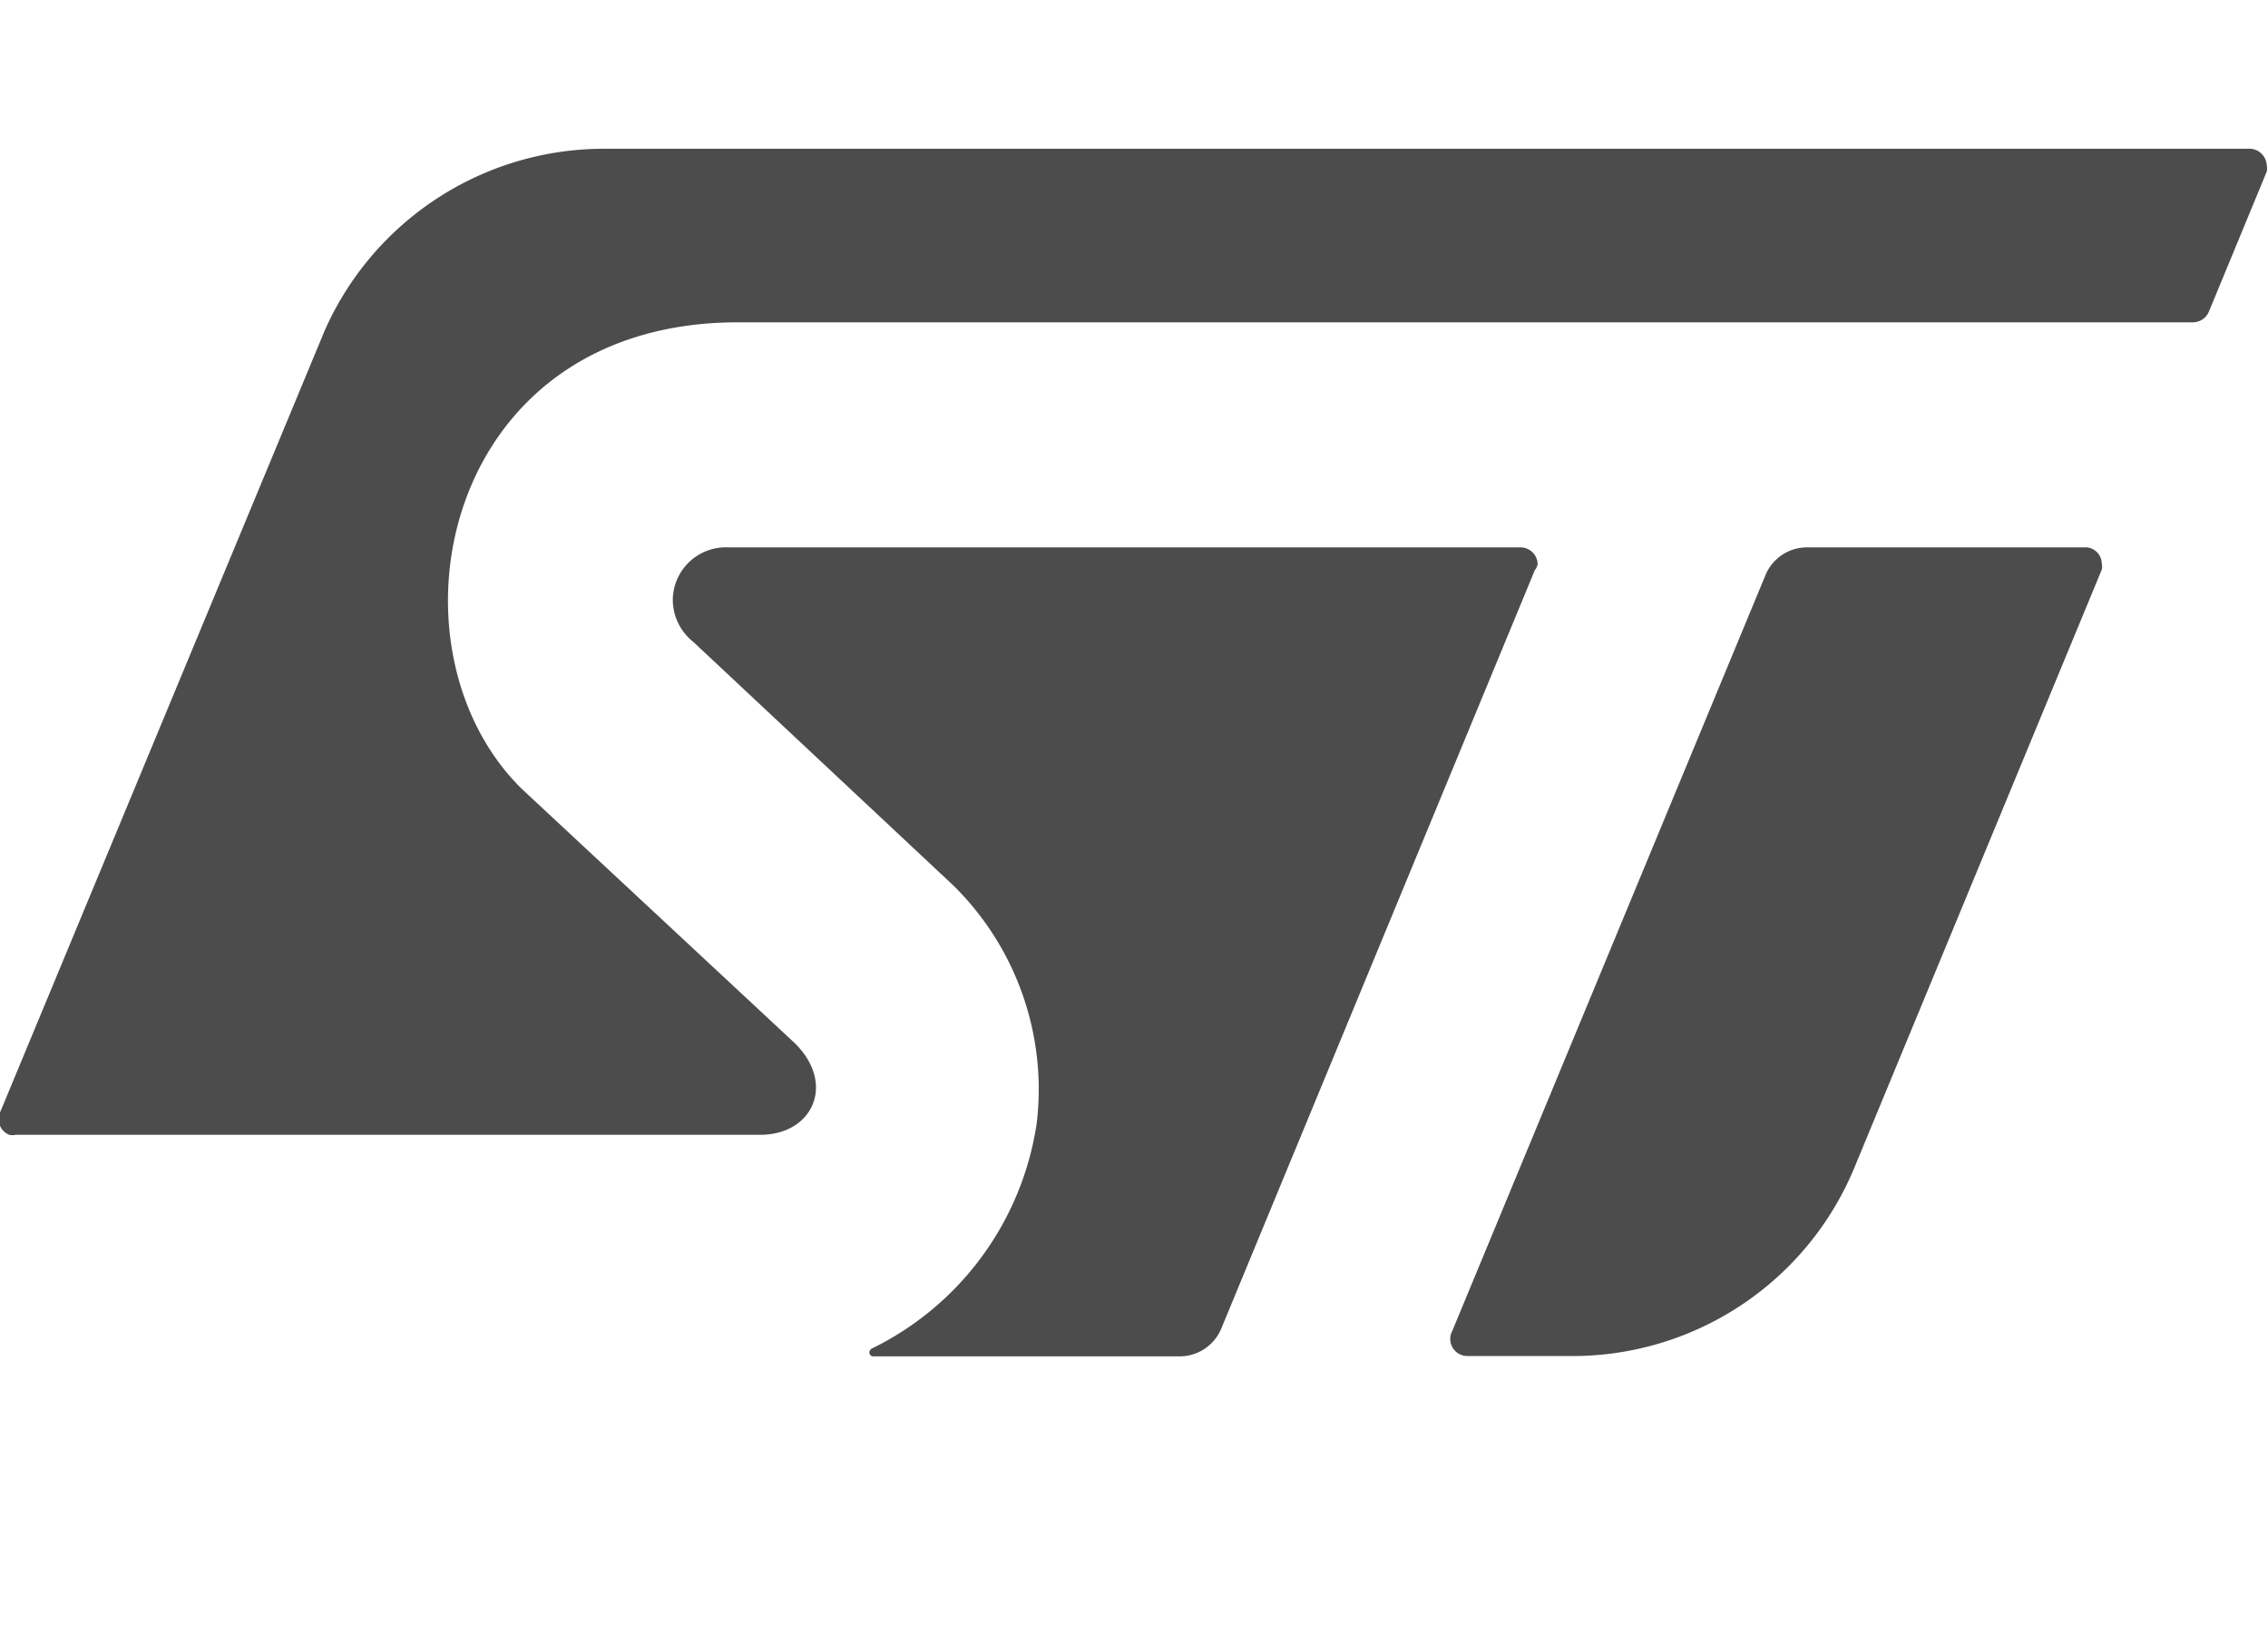
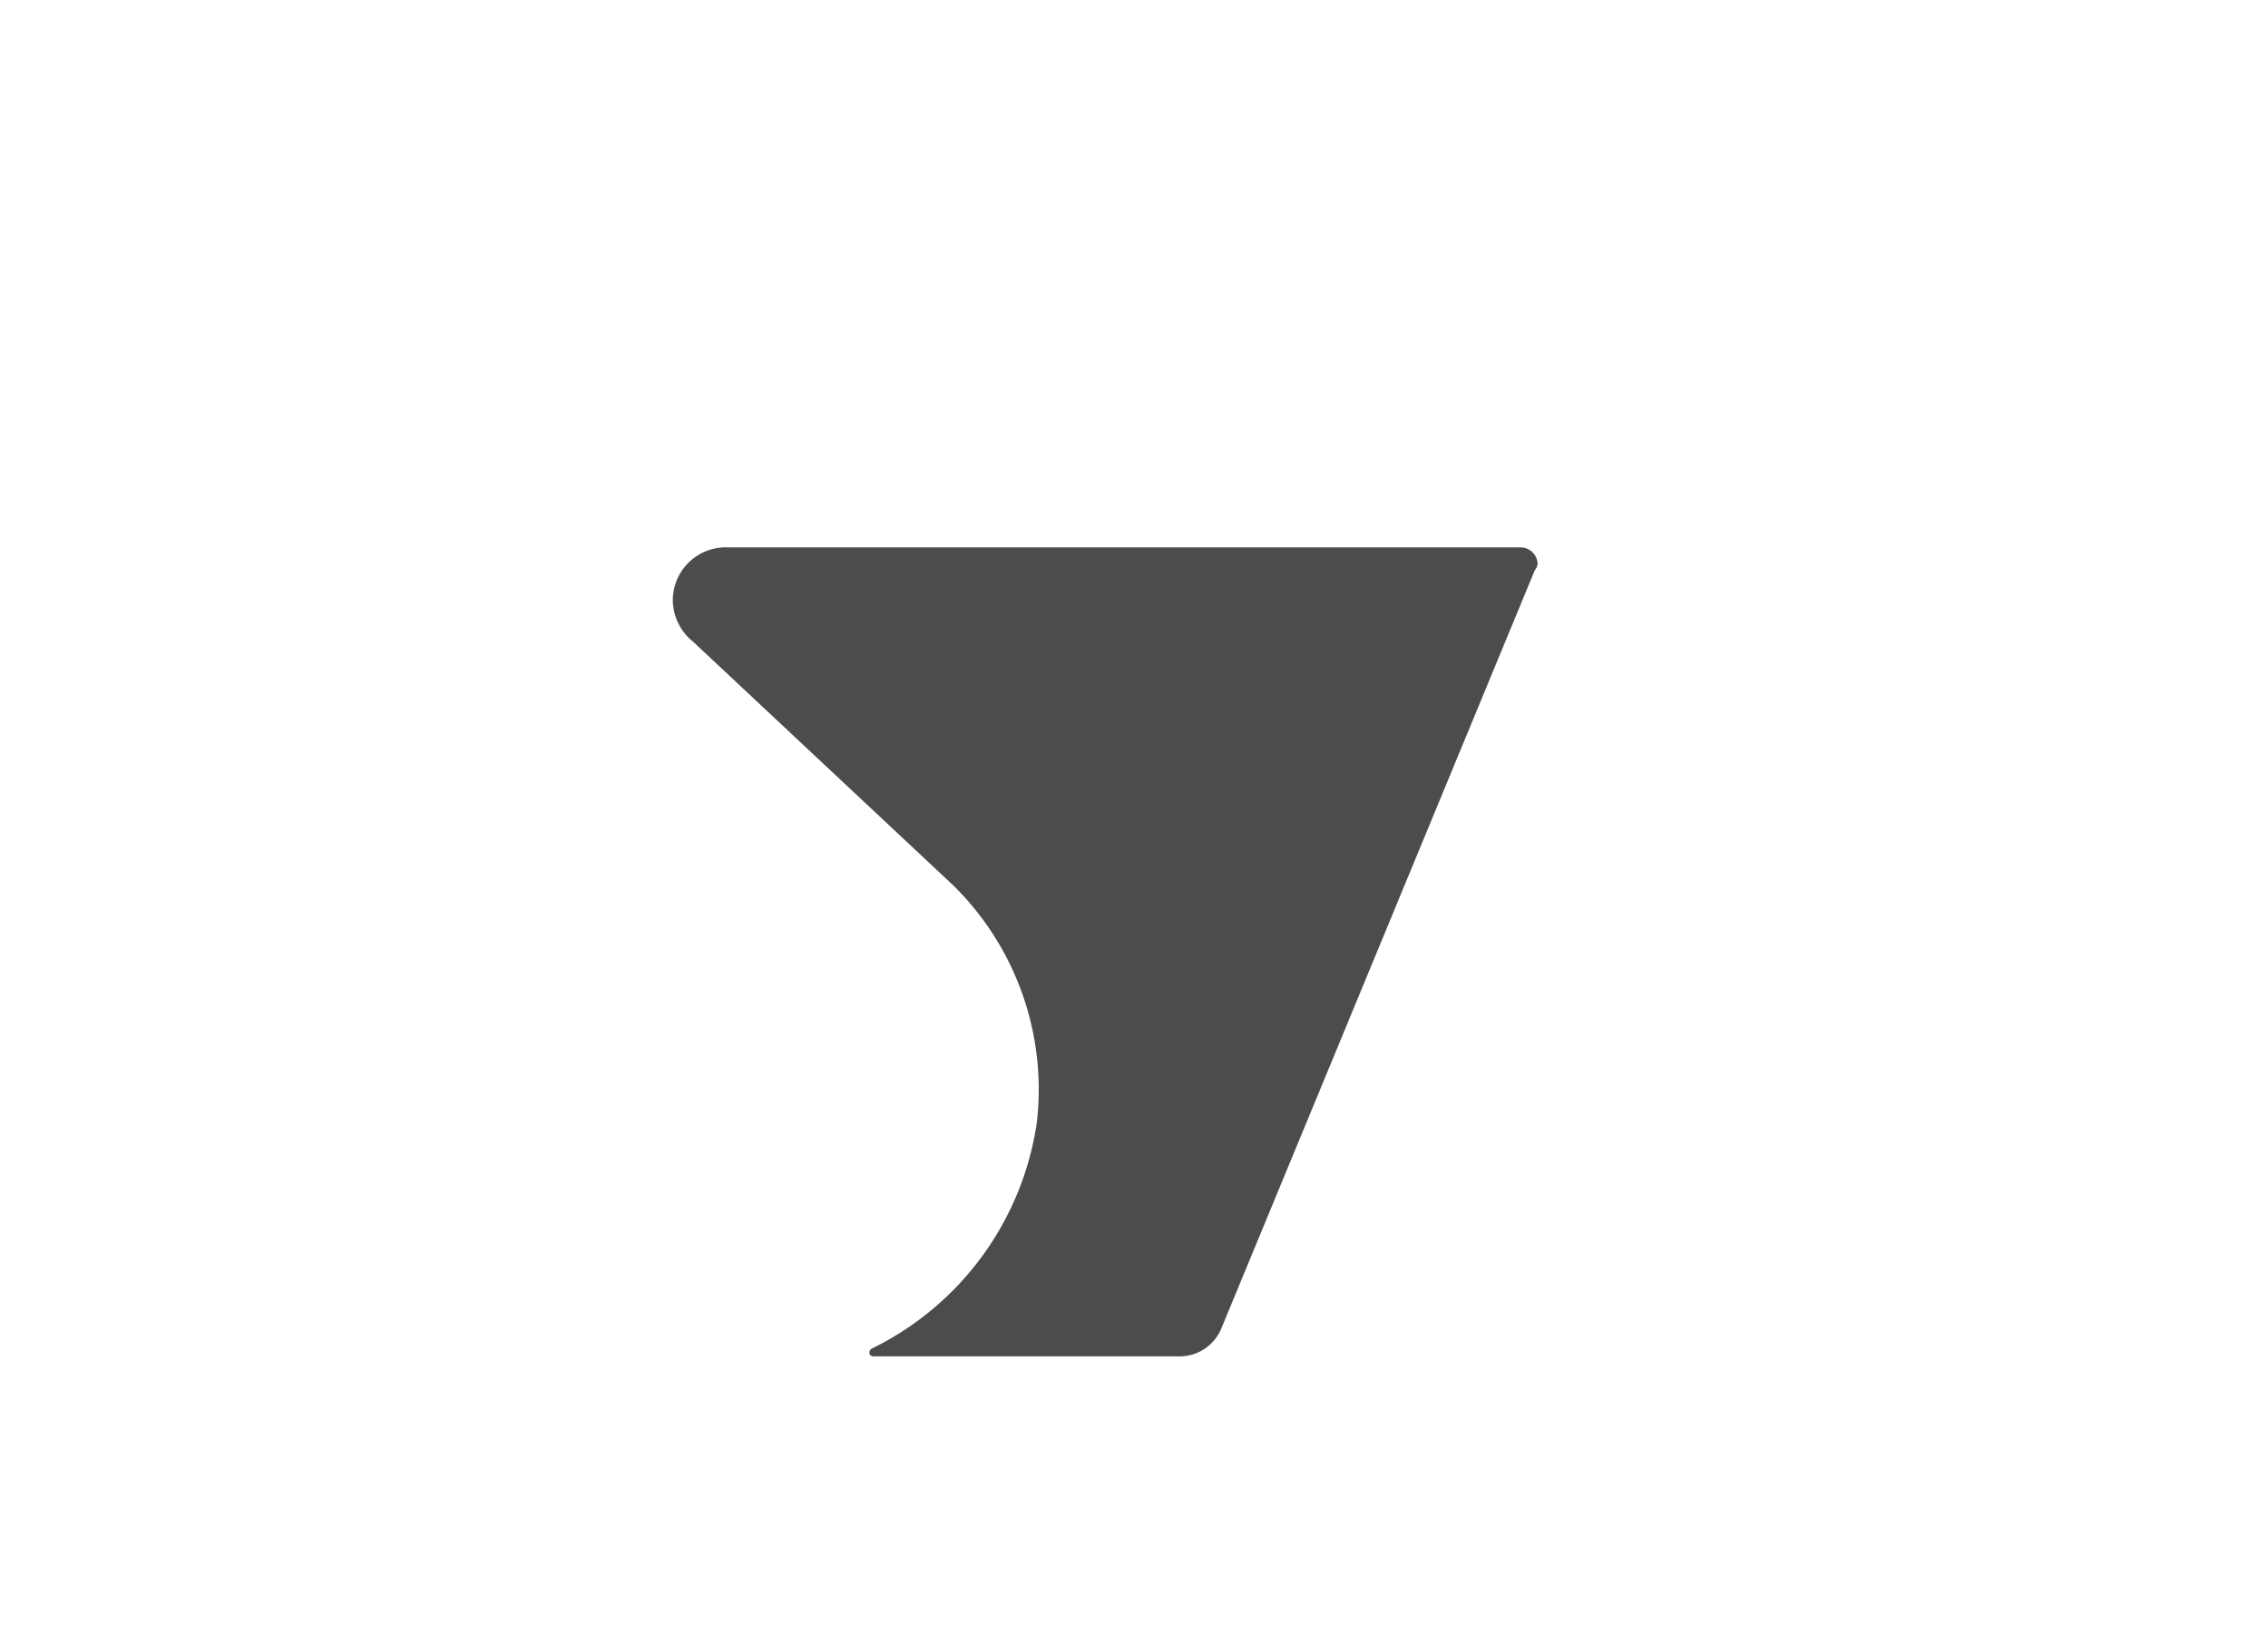
<svg xmlns="http://www.w3.org/2000/svg" id="Livello_1" data-name="Livello 1" viewBox="0 0 71.36 51.76">
  <defs>
    <style>.cls-1{fill:#4d4c4c;}</style>
  </defs>
  <g id="Layer_2" data-name="Layer 2">
    <g id="Logo">
-       <path id="Tracciato_335" data-name="Tracciato 335" class="cls-1" d="M70.82,4.68H19a9.61,9.61,0,0,0-8.78,5.71L0,35a.53.53,0,0,0,.29.7.5.5,0,0,0,.21,0H23.92c1.65,0,2.39-1.6,1.09-2.88l-8.59-8c-4.51-4.43-2.57-14.68,6.8-14.68H69a.55.55,0,0,0,.51-.36l1.81-4.38a.52.52,0,0,0,0-.21A.55.55,0,0,0,70.82,4.68Z" />
-       <path id="Tracciato_336" data-name="Tracciato 336" class="cls-1" d="M65.66,17.22H56.87a1.41,1.41,0,0,0-1.32.87L45.69,41.88a.5.5,0,0,0-.06.24.54.54,0,0,0,.54.54h3.28a9.6,9.6,0,0,0,8.86-5.84h0l7.82-18.9a.43.43,0,0,0,0-.19A.52.52,0,0,0,65.66,17.22Z" />
      <path id="Tracciato_337" data-name="Tracciato 337" class="cls-1" d="M48.38,17.75a.54.54,0,0,0-.55-.53H22.91a1.67,1.67,0,0,0-1.74,1.59,1.69,1.69,0,0,0,.64,1.38L30,27.86a9,9,0,0,1,2.62,7.47,9.43,9.43,0,0,1-5.18,7.09h0a.14.14,0,0,0-.08.17.13.13,0,0,0,.14.08h9.6a1.42,1.42,0,0,0,1.32-.86l9.87-23.87A.41.41,0,0,0,48.38,17.75Z" />
    </g>
  </g>
</svg>